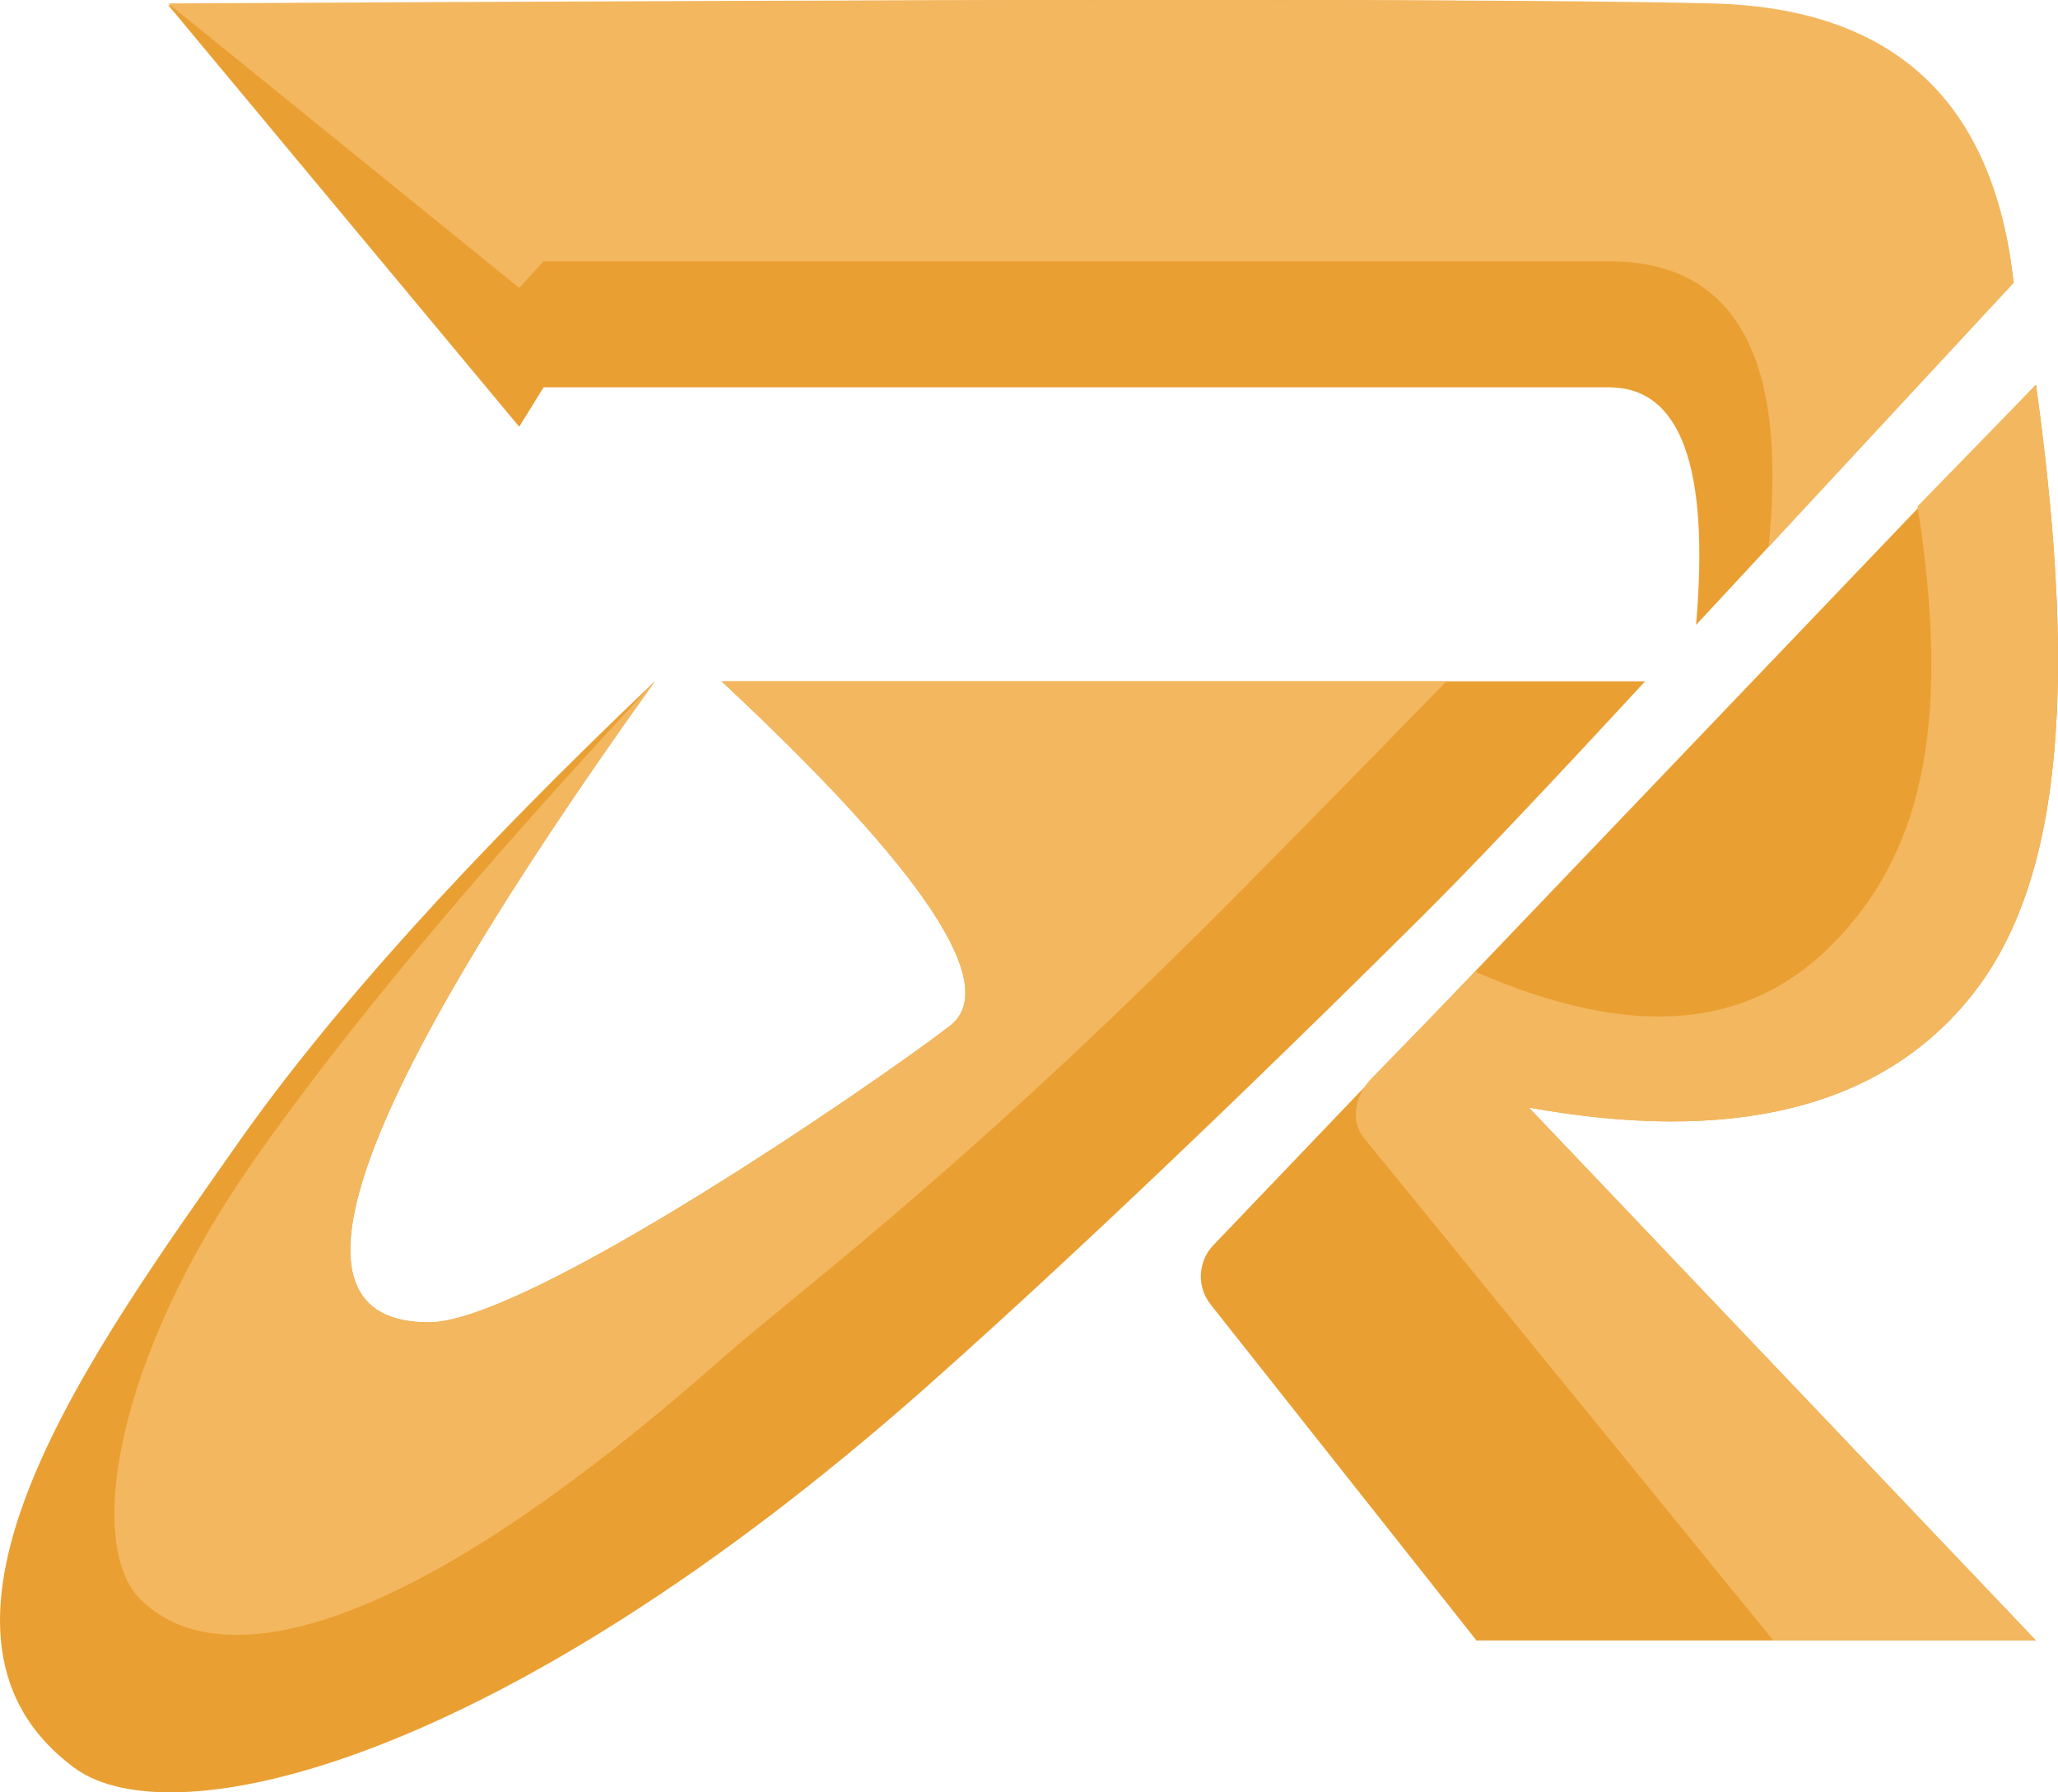
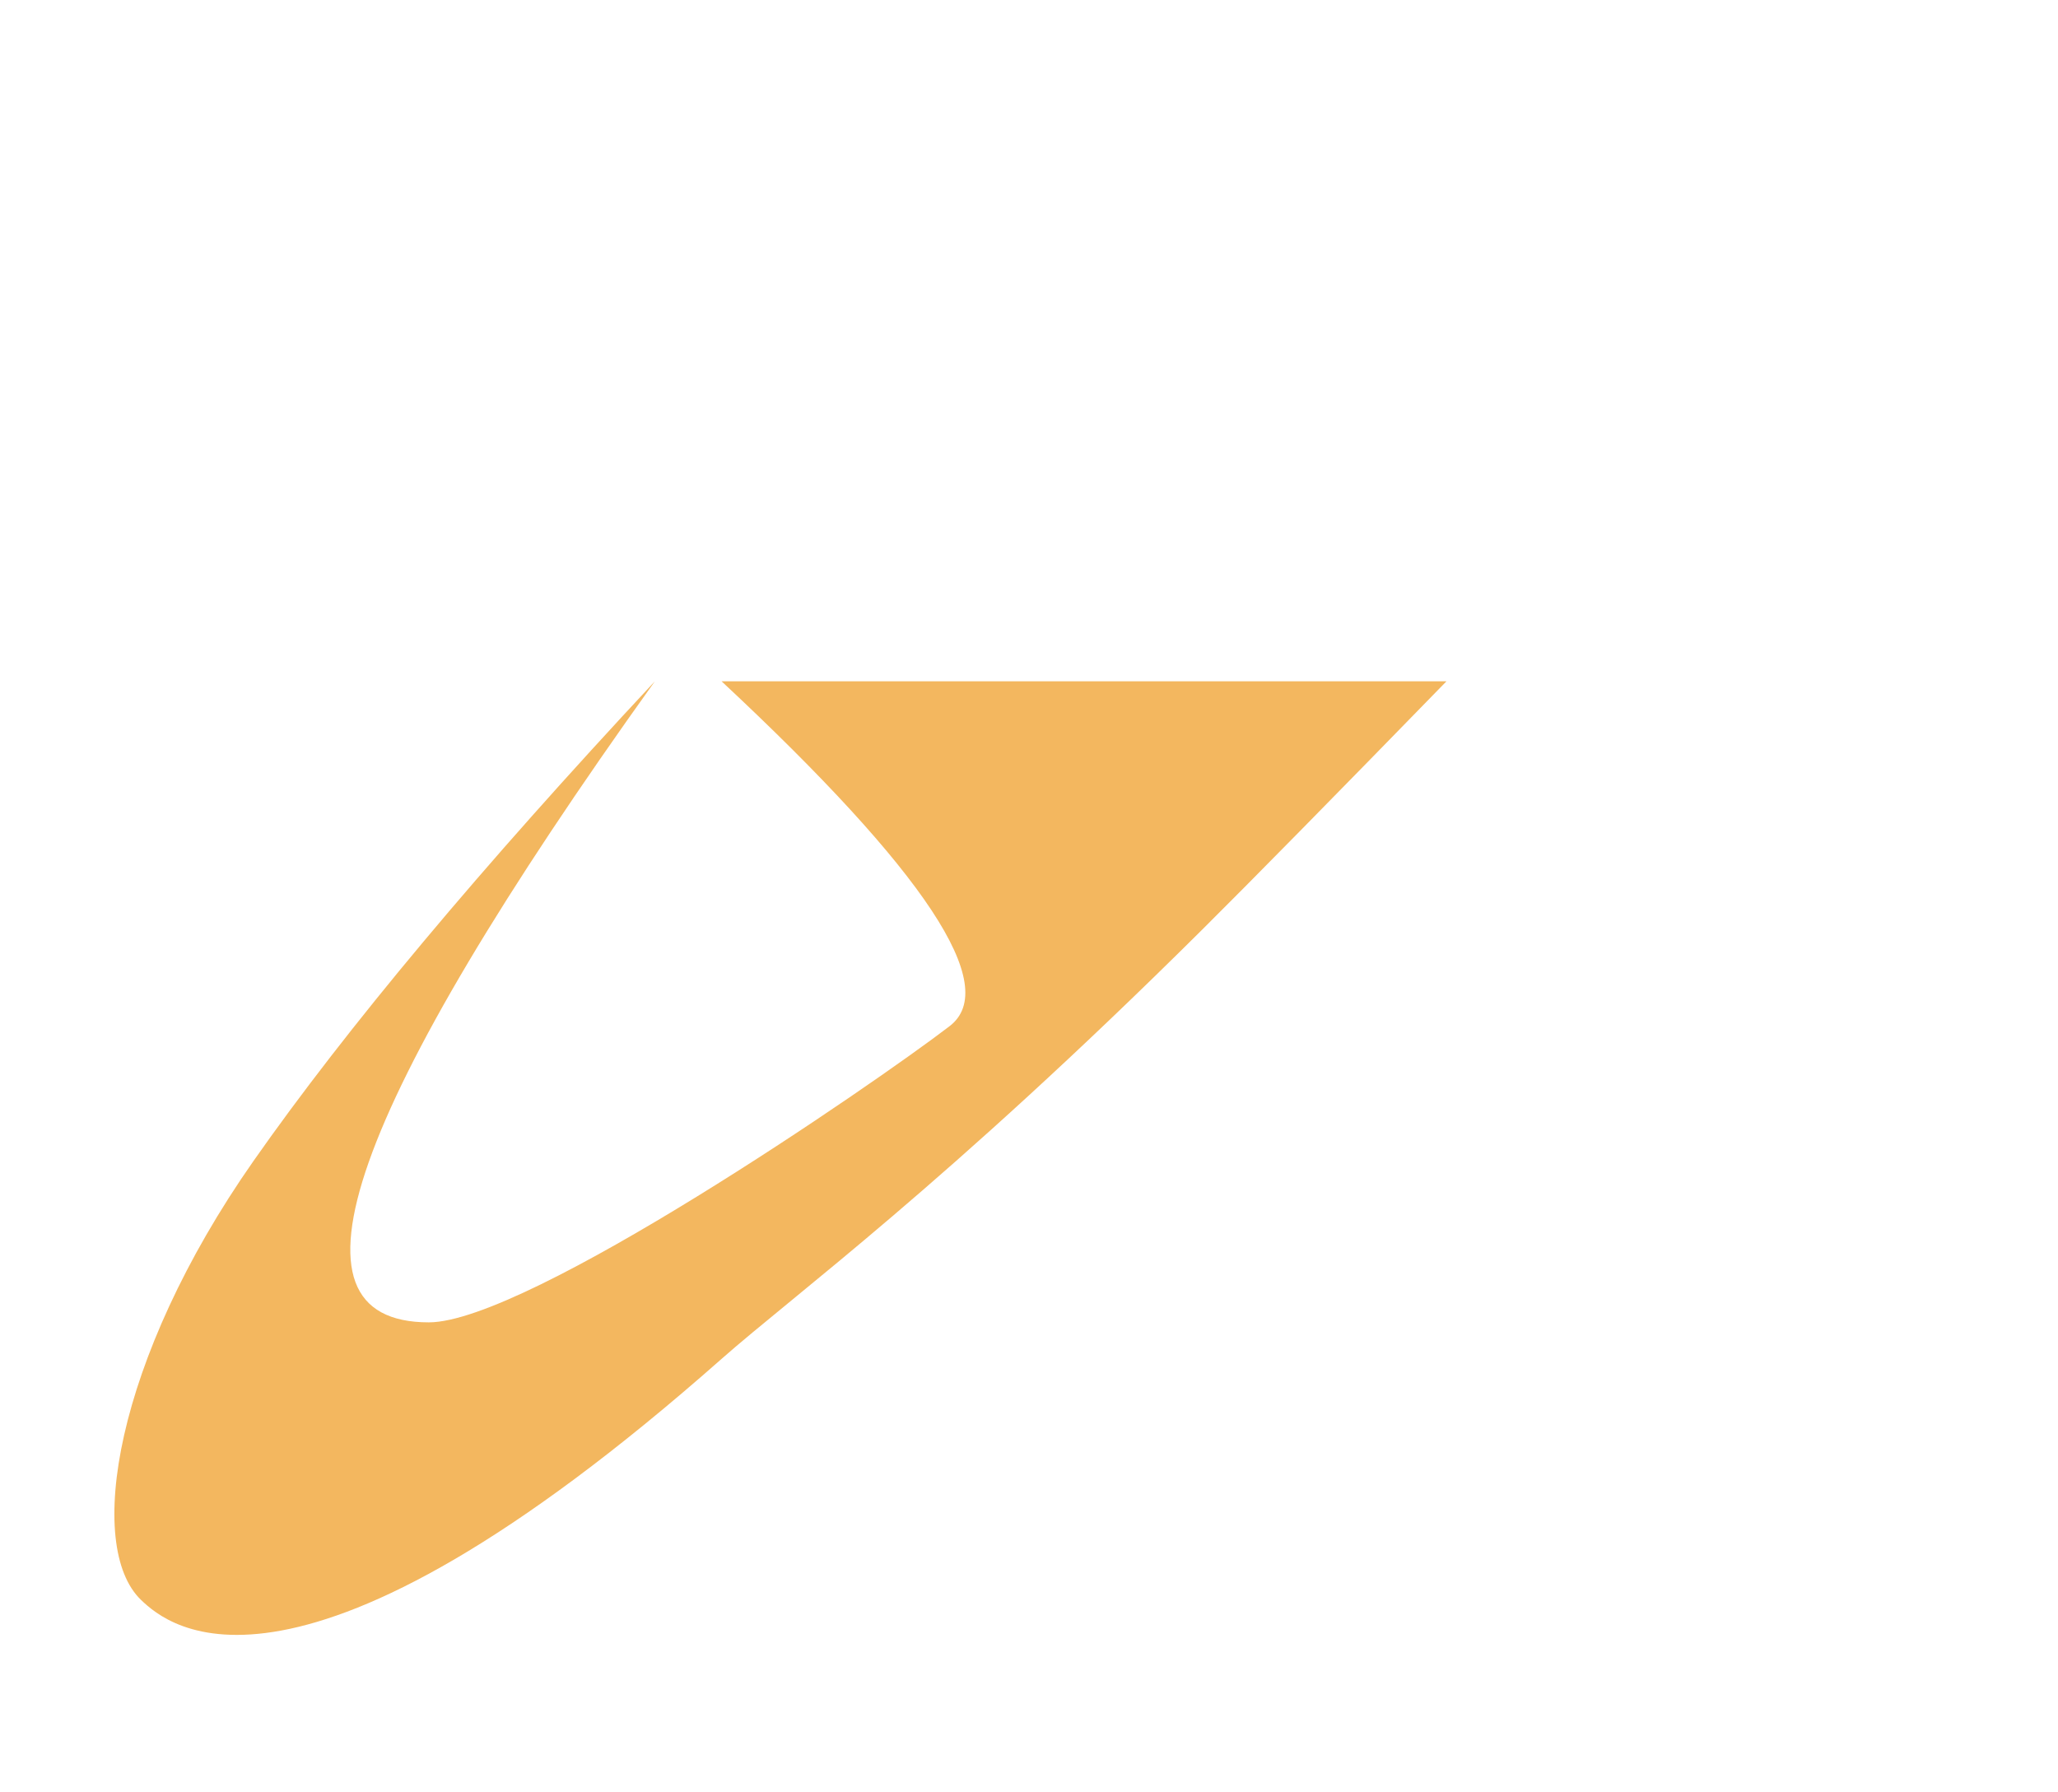
<svg xmlns="http://www.w3.org/2000/svg" width="62" height="54" viewBox="0 0 62 54" fill="none">
-   <path d="M5.069 0.155C30.641 -0.052 46.152 -0.052 51.603 0.155C57.055 0.361 60.075 3.149 60.662 8.518L51.096 18.828C51.507 14.056 50.632 11.669 48.47 11.669H16.376L15.642 12.857L5.069 0.155Z" fill="#EA9F32" />
-   <path d="M5.069 0.104C30.641 -0.035 46.152 -0.035 51.603 0.104C57.055 0.243 60.075 3.048 60.662 8.518L53.279 16.483C53.869 10.743 52.266 7.873 48.47 7.873H16.376L15.642 8.674L5.069 0.104Z" fill="#F3B75F" />
-   <path d="M19.729 20.526C10.506 33.402 8.236 39.84 12.919 39.84C15.878 39.84 26.264 32.712 28.608 30.917C30.171 29.721 27.881 26.257 21.739 20.526H49.561C46.547 23.793 44.299 26.162 42.818 27.634C35.09 35.314 30.009 39.932 27.827 41.859C14.974 53.212 5.163 55.41 2.25 53.268C-3.421 49.099 2.919 40.508 7.113 34.519C9.909 30.525 14.114 25.861 19.729 20.526V20.526Z" fill="#EA9F32" />
  <path d="M19.729 20.526C10.506 33.402 8.236 39.84 12.918 39.84C15.877 39.84 26.263 32.712 28.607 30.917C30.169 29.721 27.88 26.257 21.738 20.526H43.577C40.152 24.042 37.699 26.536 36.217 28.009C28.49 35.689 23.92 39.014 21.738 40.941C8.885 52.295 5.066 48.988 4.249 48.203C2.571 46.594 3.441 40.972 7.634 34.982C10.43 30.989 14.462 26.17 19.729 20.526Z" fill="#F3B75F" />
-   <path d="M61.336 11.591C62.673 21.193 61.991 26.869 59.287 30.13C56.583 33.391 52.174 34.471 46.058 33.368L61.336 49.425H44.482L36.47 39.3C36.269 39.046 36.165 38.727 36.178 38.402C36.191 38.077 36.319 37.767 36.54 37.53L61.336 11.591Z" fill="#EA9F32" />
-   <path d="M61.335 11.591C62.673 21.193 61.99 26.87 59.287 30.13C56.583 33.391 52.173 34.471 46.057 33.368L61.335 49.425H53.425L41.093 34.288C40.664 33.762 40.831 33.01 41.294 32.514L44.444 29.277C49.335 31.399 52.848 30.998 55.423 28.222C57.999 25.445 58.75 21.549 57.77 15.253L61.335 11.591Z" fill="#F3B75F" />
</svg>